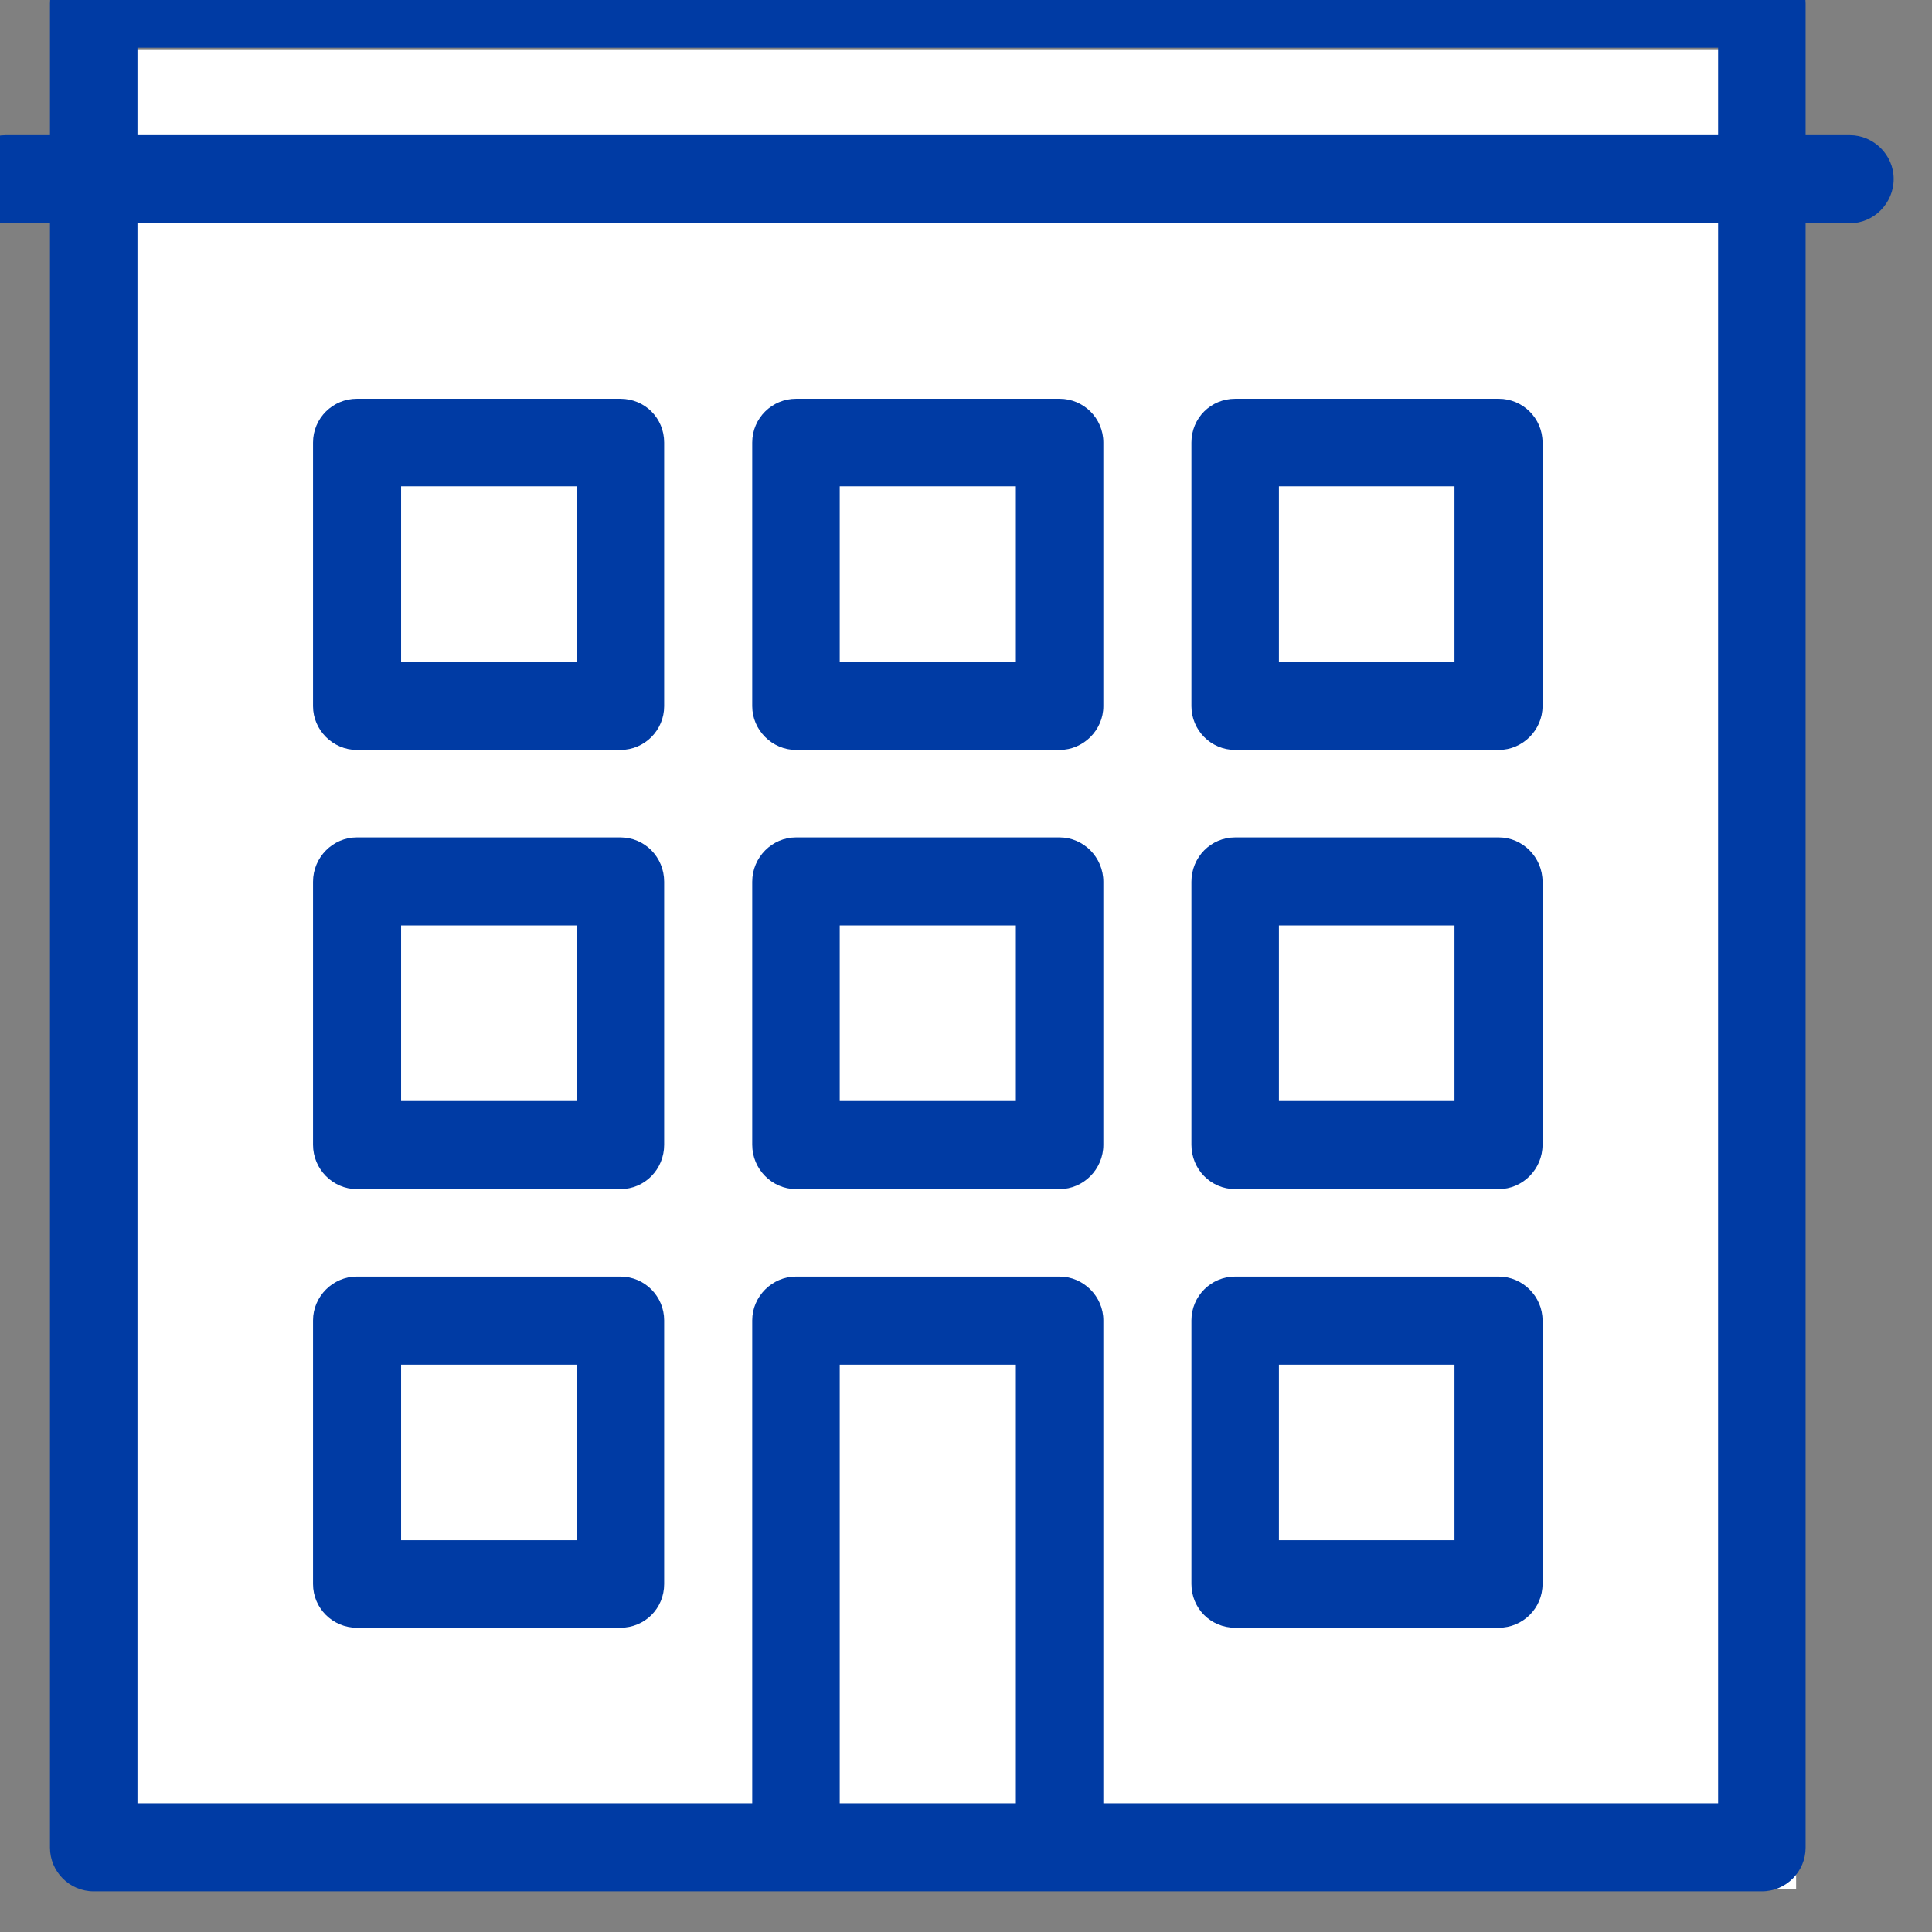
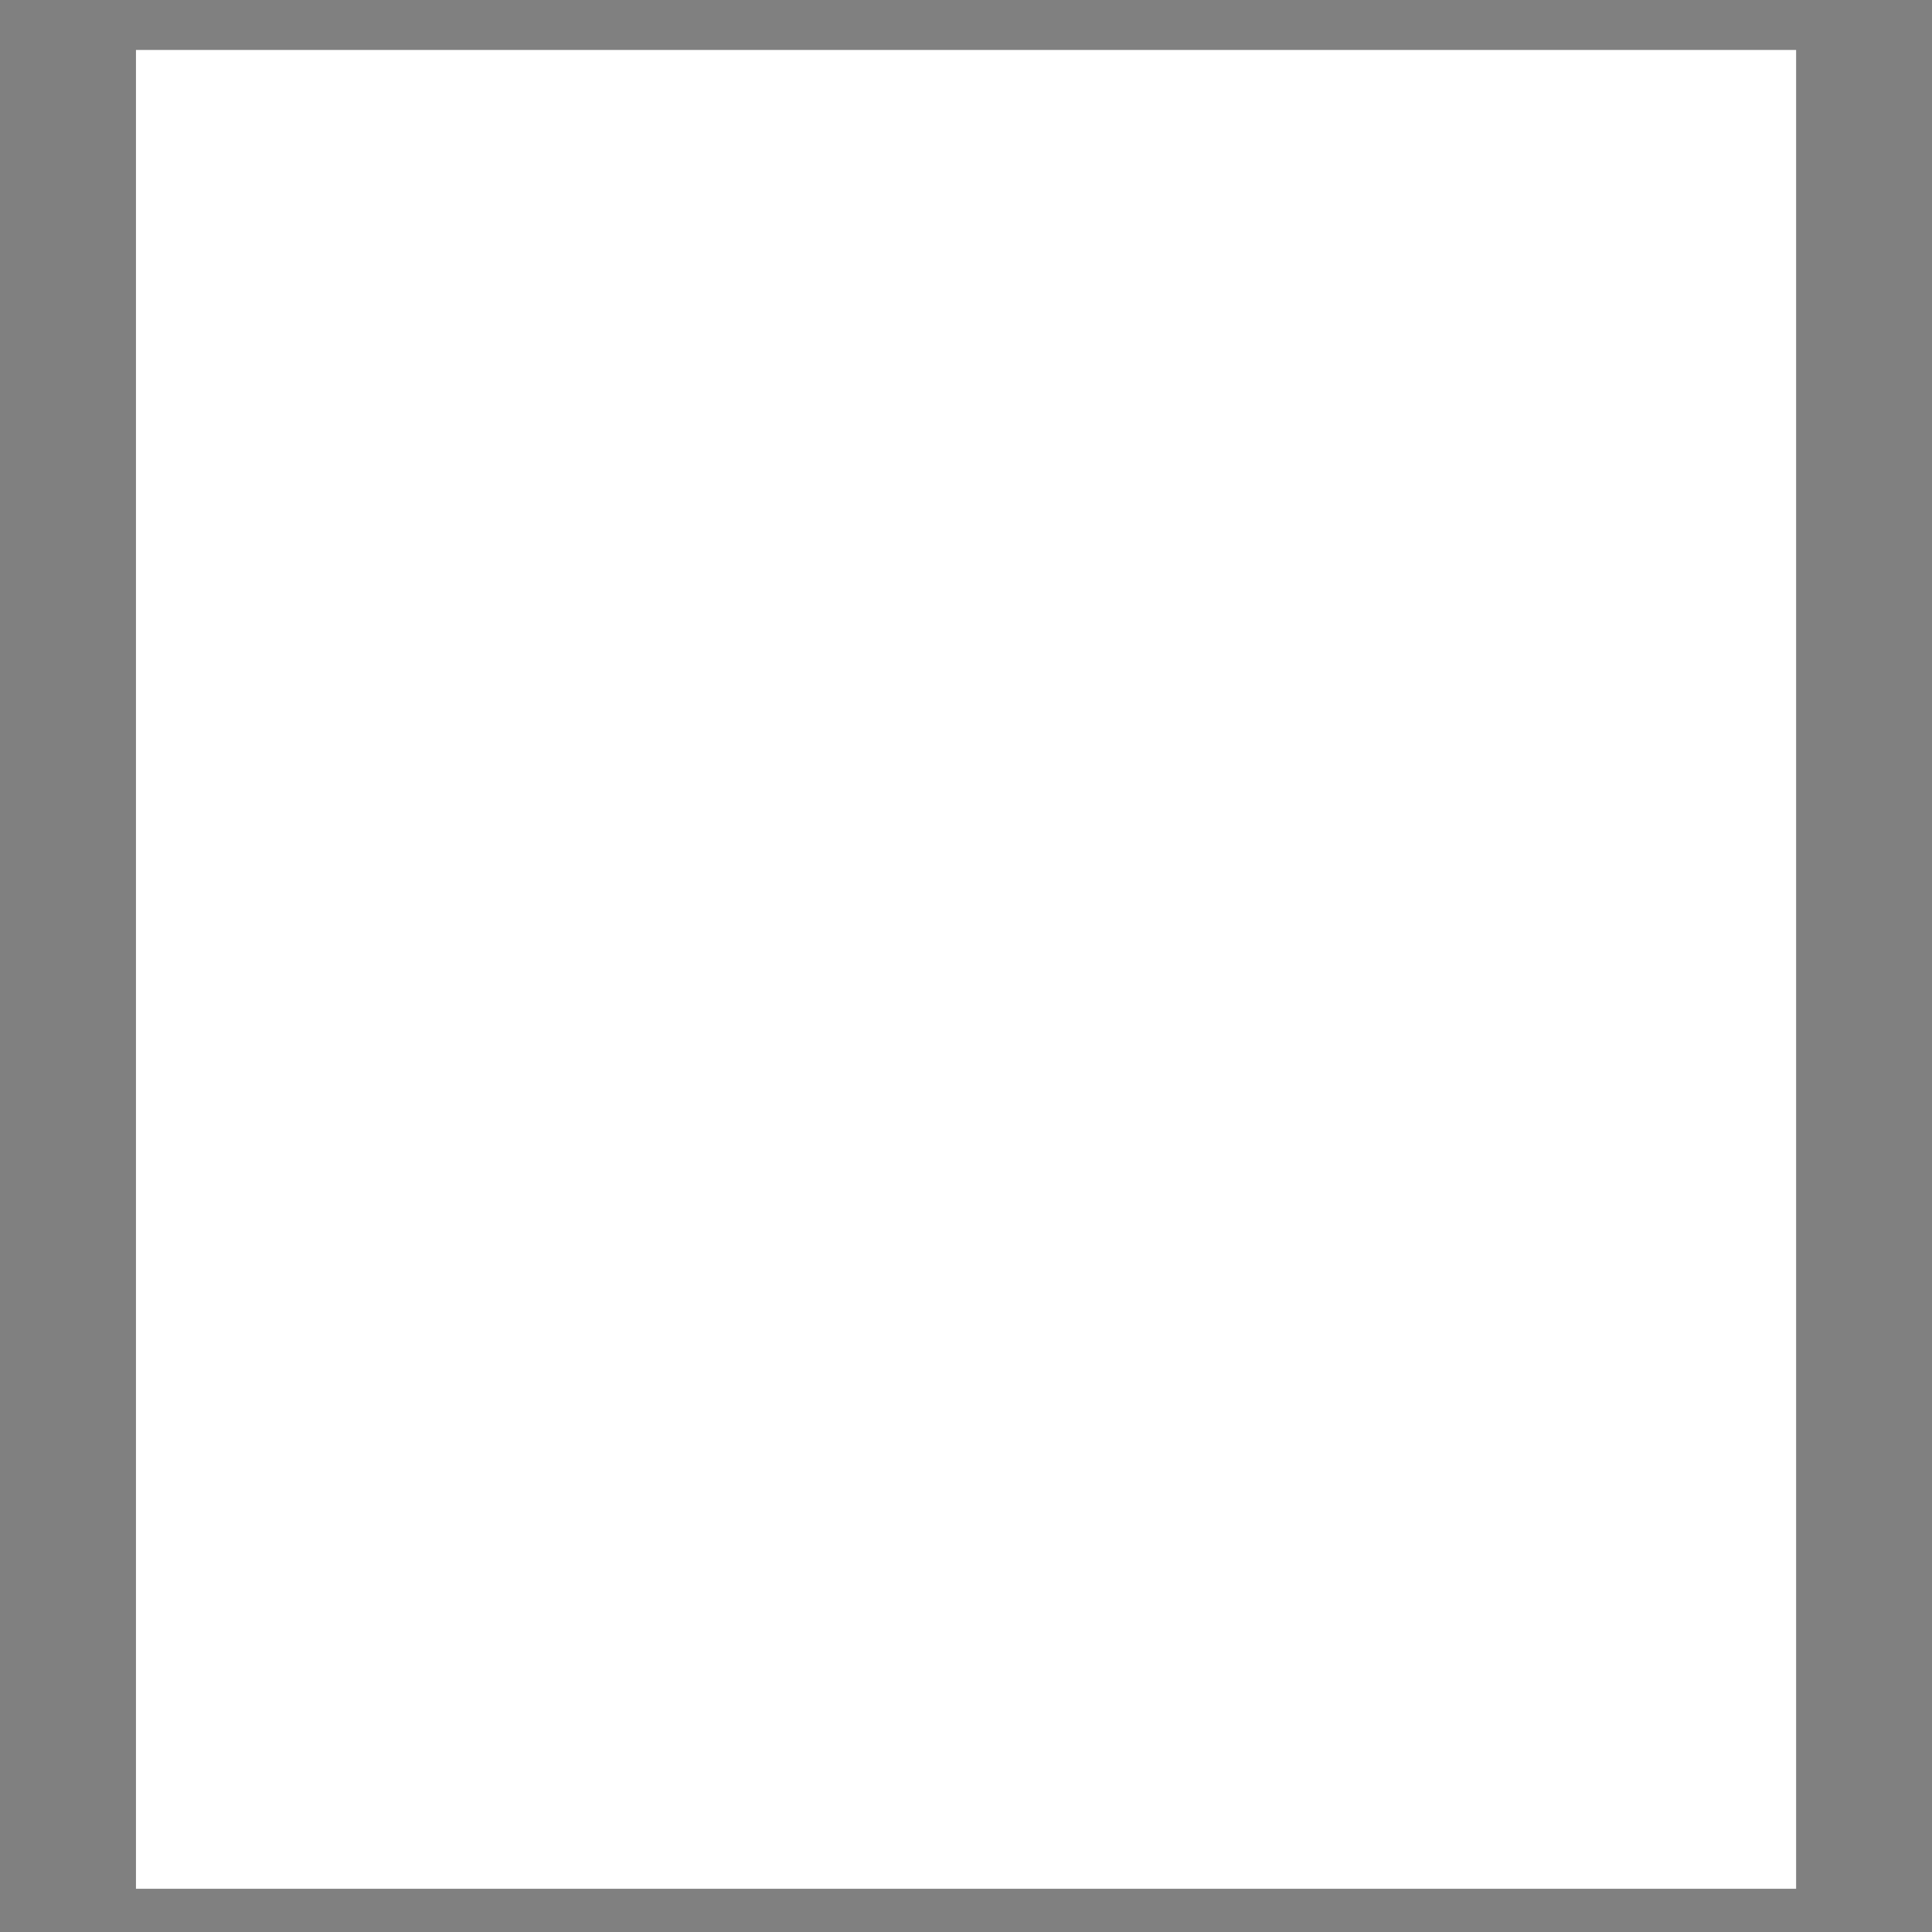
<svg xmlns="http://www.w3.org/2000/svg" width="100%" height="100%" viewBox="0 0 120 120" version="1.1" xml:space="preserve" style="fill-rule:evenodd;clip-rule:evenodd;stroke-linejoin:round;stroke-miterlimit:2;">
  <rect x="0" y="0" width="120" height="120" fill="#808080" stroke="none" />
  <rect x="8.445" y="3.103" width="103.115" height="114.212" style="fill:white;" />
  <g transform="matrix(3.529,0,0,3.529,-19981.8,-21564.7)">
-     <path d="M5676.95,6127L5680.05,6127L5680.05,6130.09L5676.95,6130.09L5676.95,6127ZM5676.18,6131.64L5680.82,6131.64C5681.24,6131.64 5681.59,6131.29 5681.59,6130.86L5681.59,6126.23C5681.59,6125.8 5681.24,6125.45 5680.82,6125.45L5676.18,6125.45C5675.76,6125.45 5675.41,6125.8 5675.41,6126.23L5675.41,6130.86C5675.41,6131.29 5675.76,6131.64 5676.18,6131.64M5684.68,6134.73L5687.77,6134.73L5687.77,6137.82L5684.68,6137.82L5684.68,6134.73ZM5683.91,6139.36L5688.55,6139.36C5688.97,6139.36 5689.32,6139.02 5689.32,6138.59L5689.32,6133.95C5689.32,6133.53 5688.97,6133.18 5688.55,6133.18L5683.91,6133.18C5683.48,6133.18 5683.14,6133.53 5683.14,6133.95L5683.14,6138.59C5683.14,6139.02 5683.48,6139.36 5683.91,6139.36M5676.95,6119.27L5680.05,6119.27L5680.05,6122.36L5676.95,6122.36L5676.95,6119.27ZM5676.18,6123.91L5680.82,6123.91C5681.24,6123.91 5681.59,6123.56 5681.59,6123.14L5681.59,6118.5C5681.59,6118.07 5681.24,6117.73 5680.82,6117.73L5676.18,6117.73C5675.76,6117.73 5675.41,6118.07 5675.41,6118.5L5675.41,6123.14C5675.41,6123.56 5675.76,6123.91 5676.18,6123.91M5669.23,6134.73L5672.32,6134.73L5672.32,6137.82L5669.23,6137.82L5669.23,6134.73ZM5668.45,6139.36L5673.09,6139.36C5673.52,6139.36 5673.86,6139.02 5673.86,6138.59L5673.86,6133.95C5673.86,6133.53 5673.52,6133.18 5673.09,6133.18L5668.45,6133.18C5668.03,6133.18 5667.68,6133.53 5667.68,6133.95L5667.68,6138.59C5667.68,6139.02 5668.03,6139.36 5668.45,6139.36M5684.68,6127L5687.77,6127L5687.77,6130.09L5684.68,6130.09L5684.68,6127ZM5683.91,6131.64L5688.55,6131.64C5688.97,6131.64 5689.32,6131.29 5689.32,6130.86L5689.32,6126.23C5689.32,6125.8 5688.97,6125.45 5688.55,6125.45L5683.91,6125.45C5683.48,6125.45 5683.14,6125.8 5683.14,6126.23L5683.14,6130.86C5683.14,6131.29 5683.48,6131.64 5683.91,6131.64M5669.23,6127L5672.32,6127L5672.32,6130.09L5669.23,6130.09L5669.23,6127ZM5668.45,6131.64L5673.09,6131.64C5673.52,6131.64 5673.86,6131.29 5673.86,6130.86L5673.86,6126.23C5673.86,6125.8 5673.52,6125.45 5673.09,6125.45L5668.45,6125.45C5668.03,6125.45 5667.68,6125.8 5667.68,6126.23L5667.68,6130.86C5667.68,6131.29 5668.03,6131.64 5668.45,6131.64M5669.23,6119.27L5672.32,6119.27L5672.32,6122.36L5669.23,6122.36L5669.23,6119.27ZM5668.45,6123.91L5673.09,6123.91C5673.52,6123.91 5673.86,6123.56 5673.86,6123.14L5673.86,6118.5C5673.86,6118.07 5673.52,6117.73 5673.09,6117.73L5668.45,6117.73C5668.03,6117.73 5667.68,6118.07 5667.68,6118.5L5667.68,6123.14C5667.68,6123.56 5668.03,6123.91 5668.45,6123.91M5684.68,6119.27L5687.77,6119.27L5687.77,6122.36L5684.68,6122.36L5684.68,6119.27ZM5683.91,6123.91L5688.55,6123.91C5688.97,6123.91 5689.32,6123.56 5689.32,6123.14L5689.32,6118.5C5689.32,6118.07 5688.97,6117.73 5688.55,6117.73L5683.91,6117.73C5683.48,6117.73 5683.14,6118.07 5683.14,6118.5L5683.14,6123.14C5683.14,6123.56 5683.48,6123.91 5683.91,6123.91M5692.41,6113.09L5664.59,6113.09L5664.59,6111.55L5692.41,6111.55L5692.41,6113.09ZM5692.41,6142.45L5681.59,6142.45L5681.59,6133.95C5681.59,6133.53 5681.24,6133.18 5680.82,6133.18L5676.18,6133.18C5675.76,6133.18 5675.41,6133.53 5675.41,6133.95L5675.41,6142.45L5664.59,6142.45L5664.59,6114.64L5692.41,6114.64L5692.41,6142.45ZM5680.05,6142.45L5676.95,6142.45L5676.95,6134.73L5680.05,6134.73L5680.05,6142.45ZM5694.73,6113.09L5693.95,6113.09L5693.95,6110.77C5693.95,6110.35 5693.61,6110 5693.18,6110L5663.82,6110C5663.39,6110 5663.05,6110.35 5663.05,6110.77L5663.05,6113.09L5662.27,6113.09C5661.85,6113.09 5661.5,6113.44 5661.5,6113.86C5661.5,6114.29 5661.85,6114.64 5662.27,6114.64L5663.05,6114.64L5663.05,6143.23C5663.05,6143.65 5663.39,6144 5663.82,6144L5693.18,6144C5693.61,6144 5693.95,6143.65 5693.95,6143.23L5693.95,6114.64L5694.73,6114.64C5695.15,6114.64 5695.5,6114.29 5695.5,6113.86C5695.5,6113.44 5695.15,6113.09 5694.73,6113.09" style="fill:rgb(0,59,164);fill-rule:nonzero;" />
-   </g>
+     </g>
</svg>